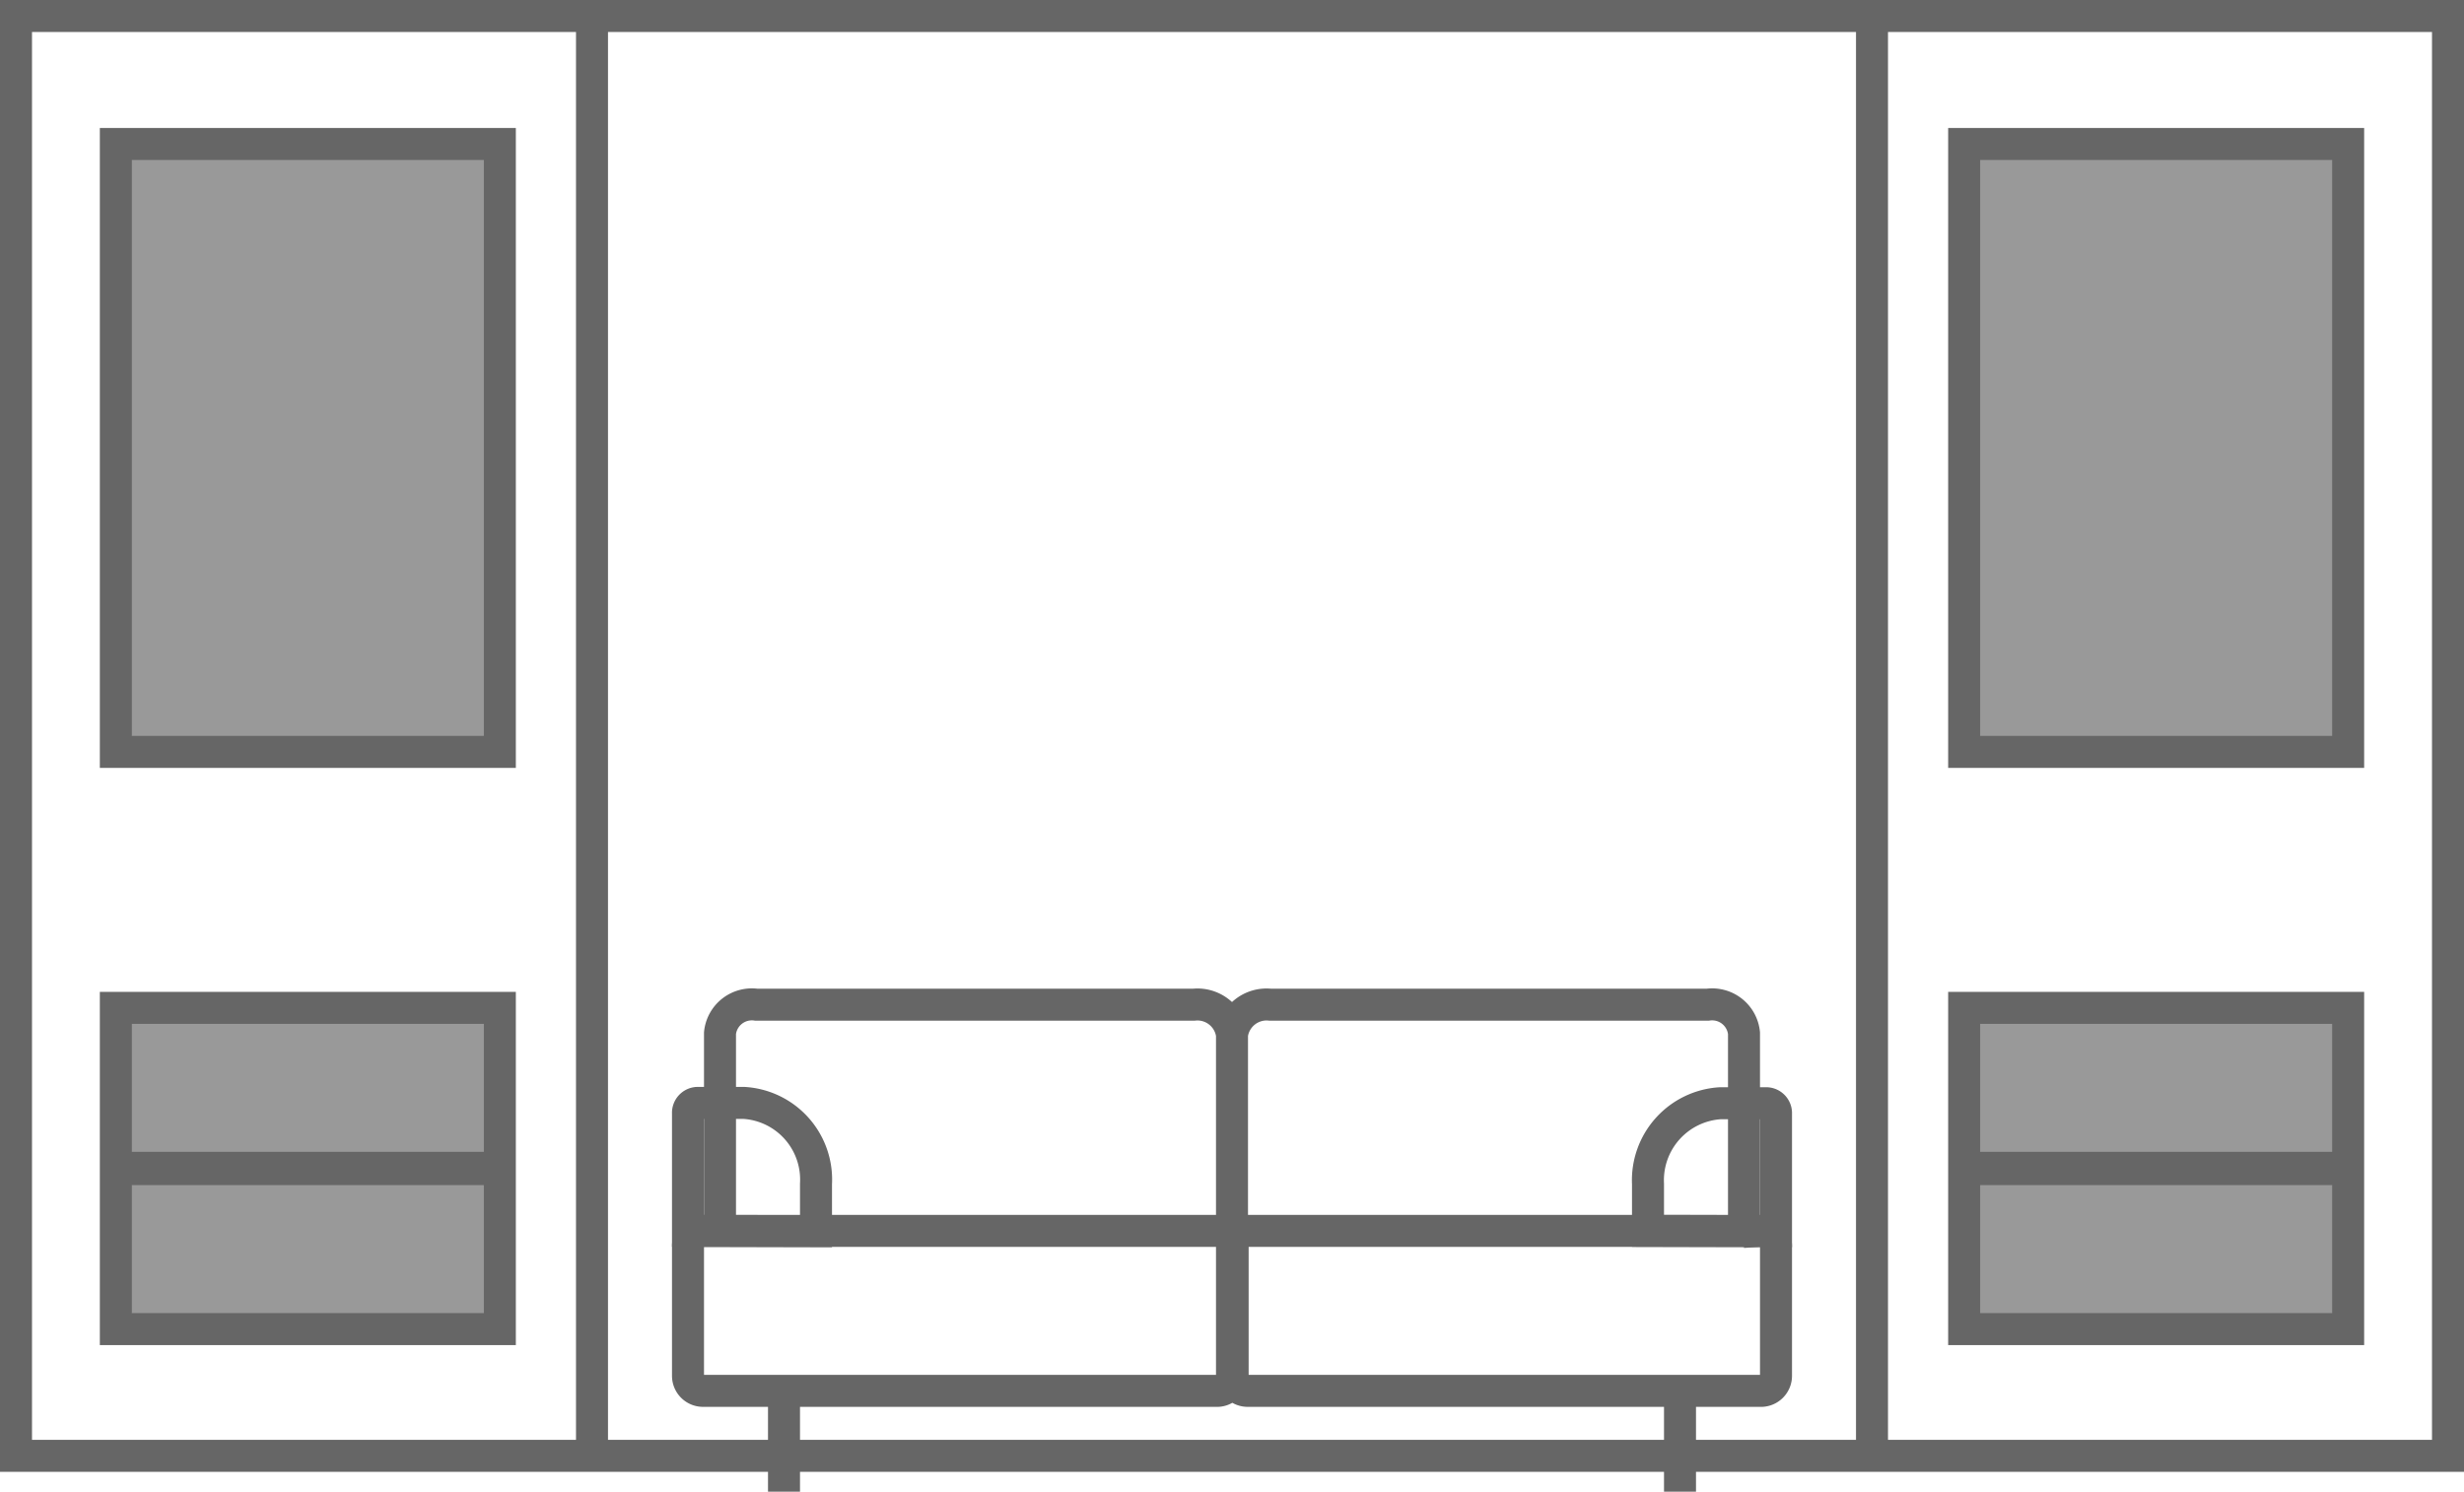
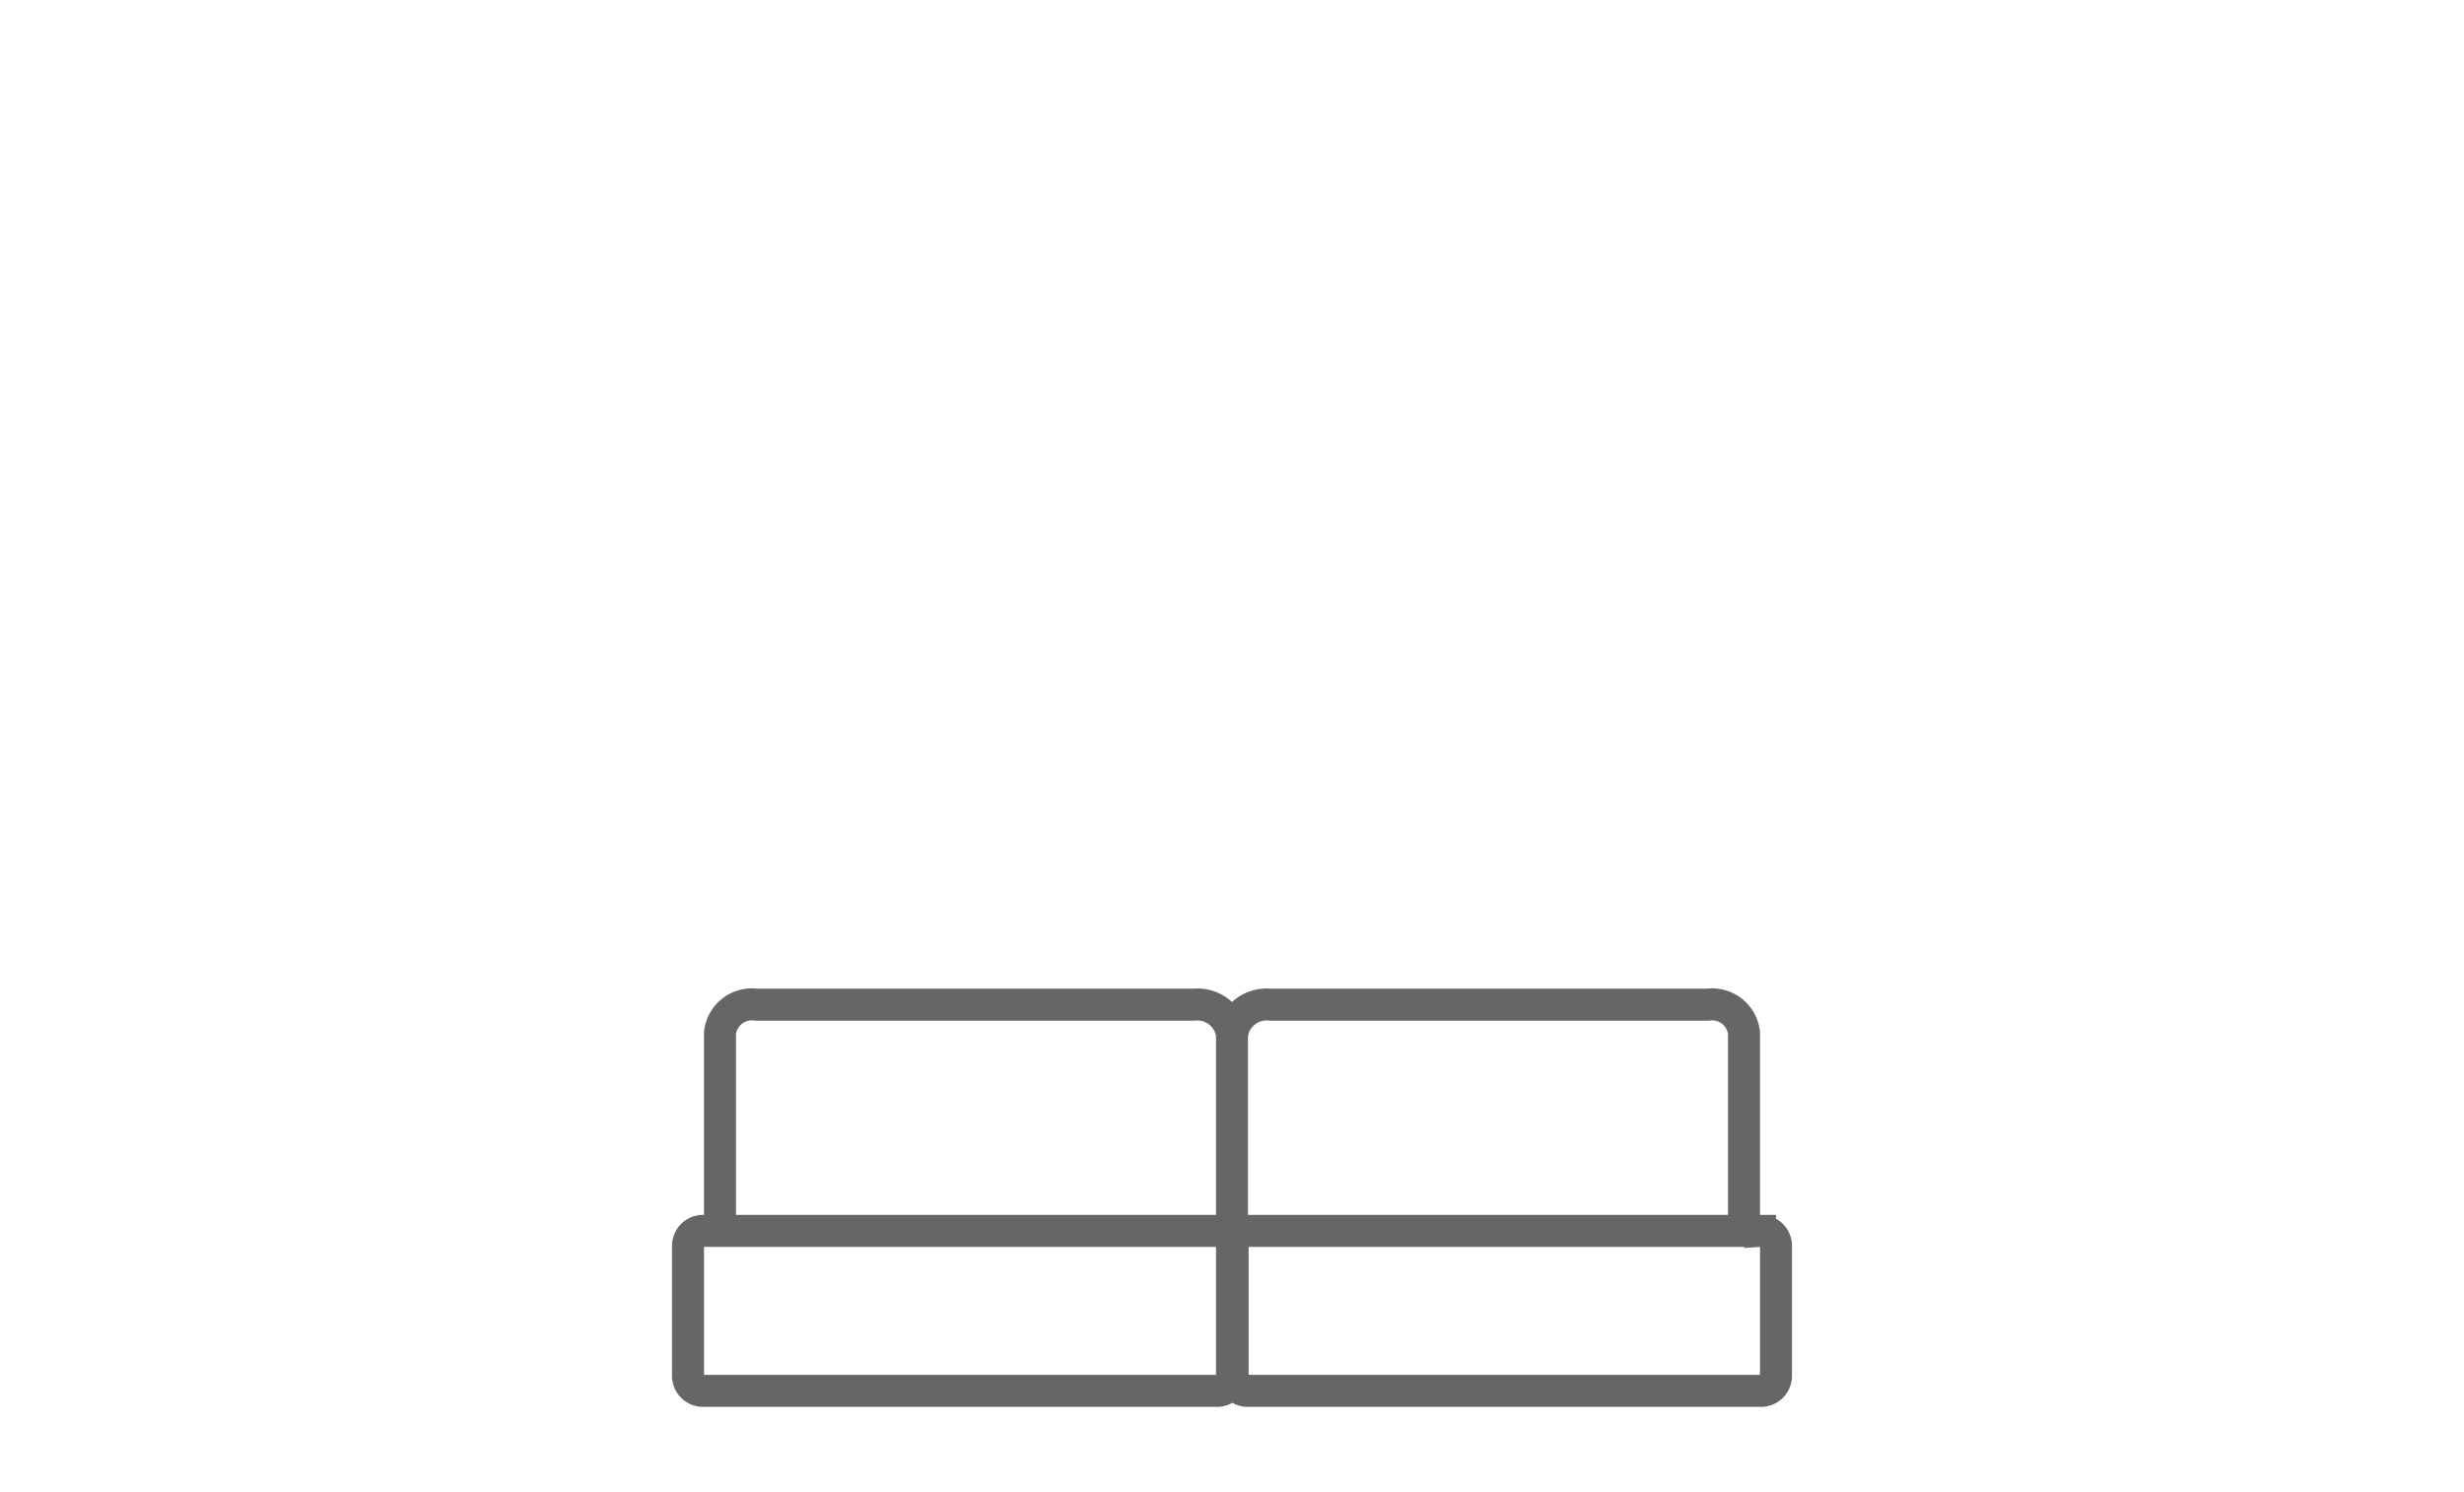
<svg xmlns="http://www.w3.org/2000/svg" viewBox="0 0 77 46.62">
  <defs>
    <style>.cls-1{fill:none;stroke:#666;stroke-miterlimit:10}</style>
  </defs>
  <g id="Слой_2" data-name="Слой 2">
    <g id="верхнее_меню" data-name="верхнее меню">
-       <path class="cls-1" d="M58.5.5h18v45h-18zm-40 0h40v45h-40zM.5.5h18v45H.5zm24 42.88v3.24m28 0v-3.24" />
      <path class="cls-1" d="M54.5 38.4v-6.11a1 1 0 0 0-1.13-.89H39.69a1.09 1.09 0 0 0-1.19.94v6.06m0 0v-6.06a1.09 1.09 0 0 0-1.19-.94H23.63a1 1 0 0 0-1.13.89v6.11m-1 .54V43a.47.47 0 0 0 .48.47H38a.47.47 0 0 0 .5-.47v-4.06a.47.47 0 0 0-.48-.47H22a.47.47 0 0 0-.5.47Zm33.5-.47H39a.47.47 0 0 0-.48.47V43a.47.47 0 0 0 .48.47h16a.47.47 0 0 0 .5-.47v-4.06a.47.47 0 0 0-.5-.47Z" />
-       <path class="cls-1" d="M21.5 38.47V34.8a.31.31 0 0 1 .3-.33h1.44A2.4 2.4 0 0 1 25.5 37v1.48Zm30 0V37a2.41 2.41 0 0 1 2.27-2.52h1.43a.31.31 0 0 1 .3.33v3.67Z" />
-       <path d="M61.38 4.5h12v19h-12zm0 27h12v5h-12zM3.62 4.5h12v19h-12zm0 27h12v5h-12zm57.76 5.04h12v5h-12zm-57.76 0h12v5h-12z" style="stroke:#666;stroke-miterlimit:10;fill:#999" />
    </g>
  </g>
</svg>